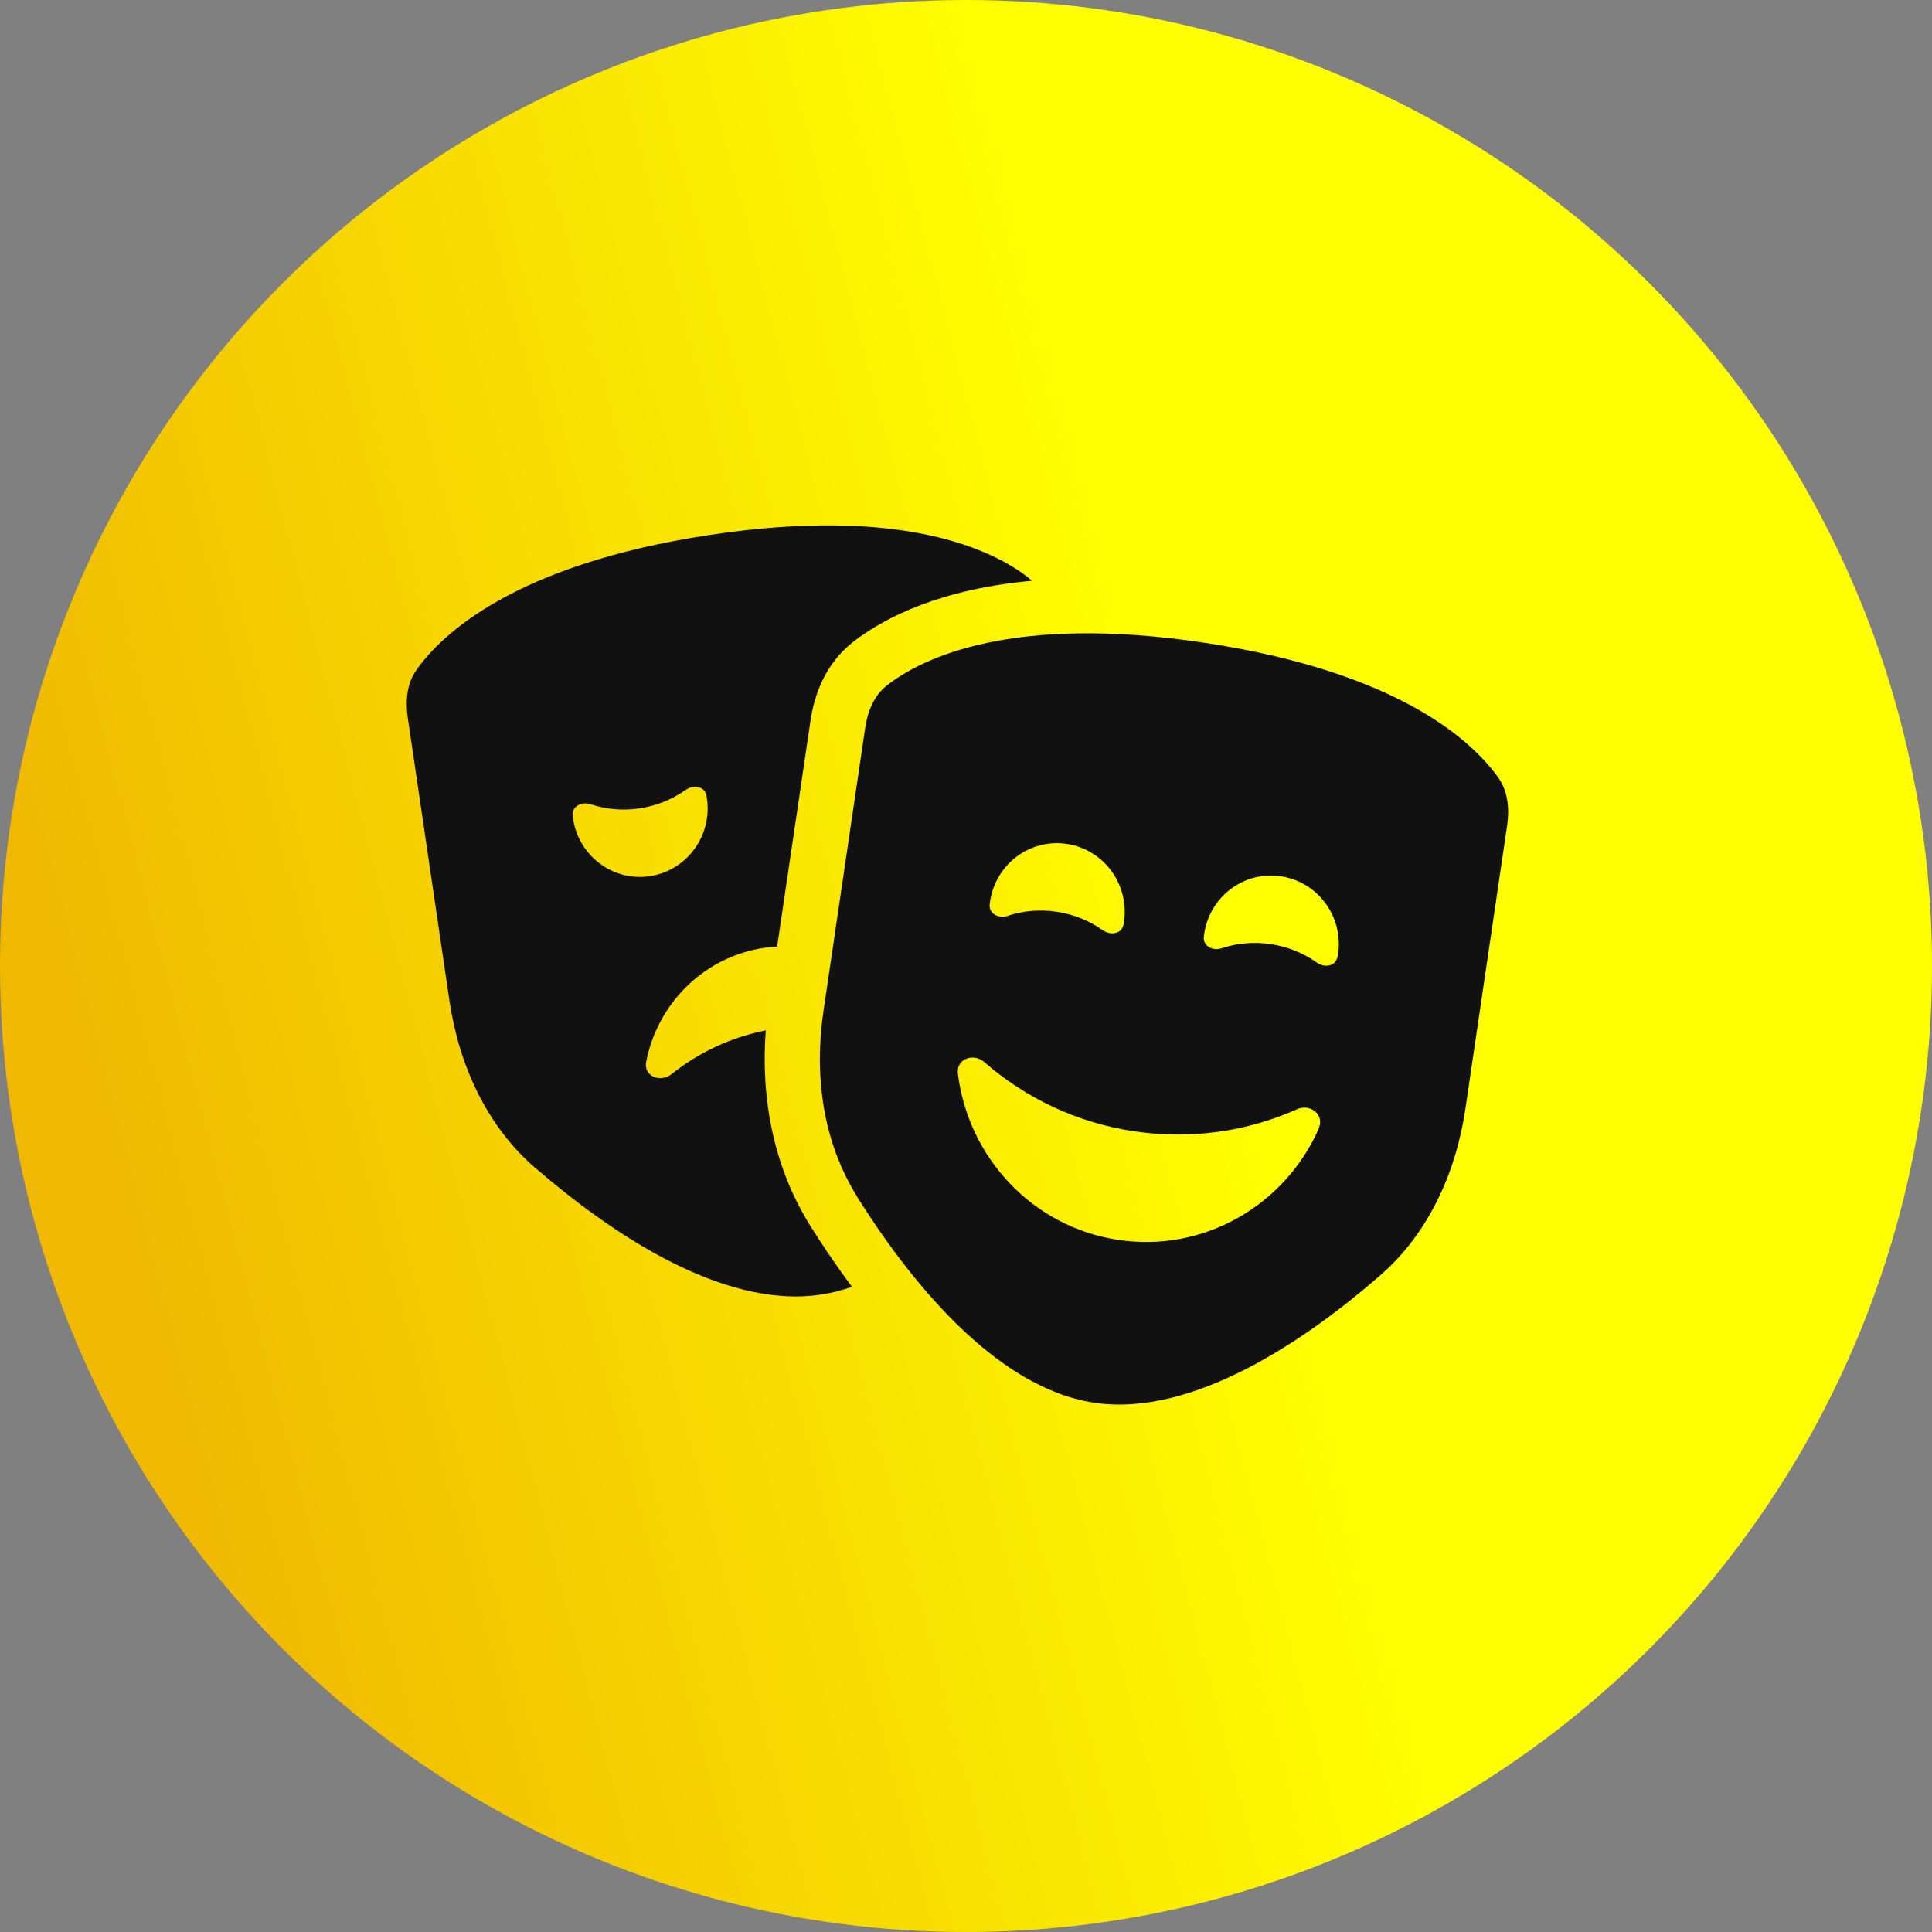
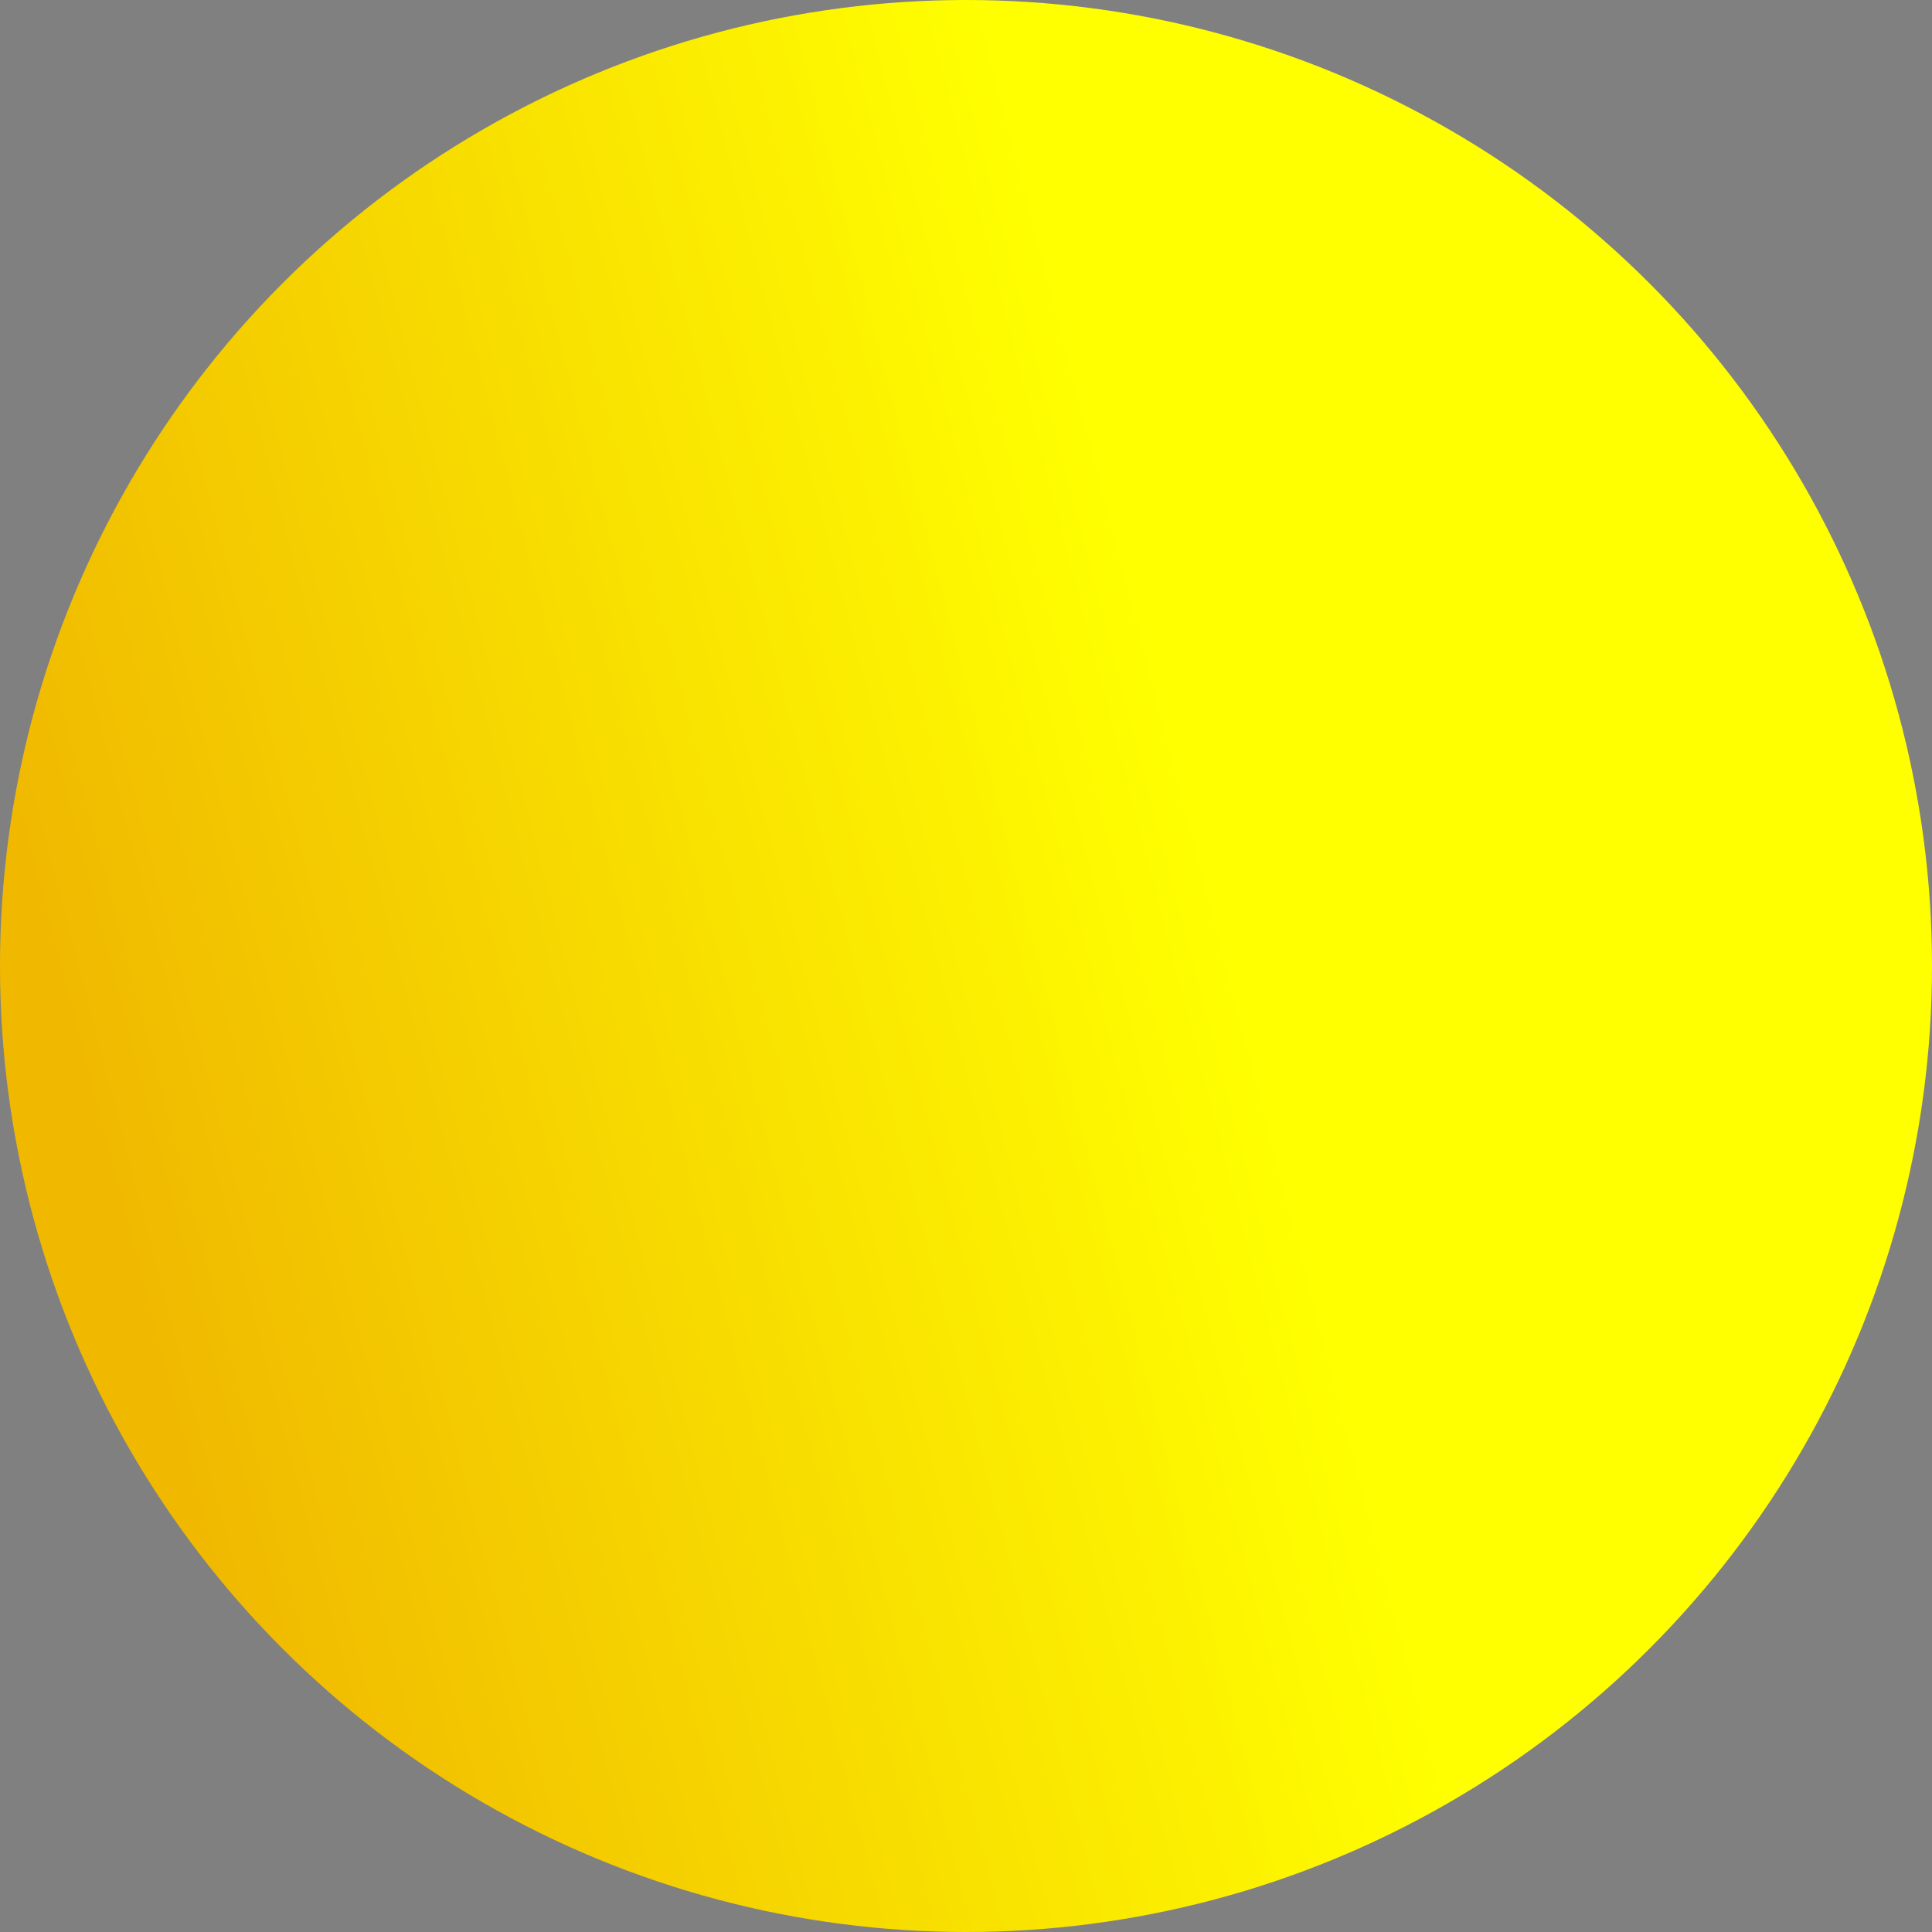
<svg xmlns="http://www.w3.org/2000/svg" width="114" height="114" viewBox="0 0 114 114" fill="none">
  <rect x="0" y="0" width="114" height="114" fill="#808080" stroke="none" />
  <circle cx="57" cy="57" r="57" fill="url(#paint0_linear_328_53)" />
  <g clip-path="url(#clip0_328_53)">
-     <path d="M31.576 68.903C35.812 72.57 42.545 77.282 48.446 76.388C49.066 76.297 49.675 76.135 50.274 75.931C49.34 74.682 48.517 73.453 47.816 72.336C45.592 68.781 44.891 64.699 45.186 60.799C43.094 61.215 41.205 62.119 39.63 63.378C38.97 63.906 37.975 63.51 38.127 62.667C38.777 59.265 41.479 56.482 45.054 55.934C45.318 55.893 45.592 55.863 45.856 55.852L47.827 42.517C48.03 41.116 48.639 39.196 50.366 37.856C52.255 36.403 55.535 34.758 60.888 34.27L60.644 34.057C58.592 32.473 53.291 29.832 41.844 31.569C30.398 33.306 26.082 37.399 24.579 39.521C24 40.334 23.919 41.36 24.061 42.355L26.519 59.042C27.077 62.83 28.702 66.415 31.576 68.913V68.903ZM40.484 46.6C40.93 46.285 41.58 46.397 41.682 46.935C41.692 46.986 41.702 47.047 41.712 47.098C42.038 49.312 40.534 51.364 38.351 51.699C36.167 52.034 34.136 50.5 33.811 48.296C33.801 48.245 33.801 48.185 33.791 48.134C33.73 47.585 34.319 47.281 34.837 47.453C35.751 47.758 36.746 47.849 37.752 47.697C38.757 47.545 39.691 47.159 40.473 46.6H40.484ZM50.569 70.61C53.555 75.373 58.643 81.873 64.544 82.767C70.445 83.66 77.188 78.958 81.413 75.281C84.287 72.793 85.912 69.208 86.471 65.41L88.929 48.723C89.071 47.727 88.99 46.702 88.411 45.889C86.908 43.767 82.591 39.674 71.145 37.937C59.699 36.2 54.408 38.841 52.356 40.425C51.564 41.035 51.188 41.989 51.046 42.985L48.588 59.671C48.03 63.46 48.548 67.37 50.579 70.61H50.569ZM65.082 54.898C64.3 54.339 63.376 53.953 62.36 53.801C61.344 53.649 60.349 53.74 59.445 54.045C58.927 54.217 58.338 53.913 58.399 53.364C58.409 53.313 58.409 53.252 58.419 53.202C58.745 50.988 60.776 49.464 62.959 49.799C65.143 50.135 66.646 52.186 66.321 54.4C66.311 54.451 66.301 54.512 66.291 54.563C66.189 55.101 65.539 55.213 65.092 54.898H65.082ZM78.915 56.472C78.813 57.01 78.163 57.122 77.716 56.807C76.934 56.249 76.01 55.863 74.995 55.71C73.979 55.558 72.984 55.649 72.08 55.954C71.562 56.127 70.973 55.822 71.034 55.274C71.044 55.223 71.044 55.162 71.054 55.111C71.379 52.897 73.41 51.374 75.594 51.709C77.777 52.044 79.28 54.096 78.955 56.31C78.945 56.36 78.935 56.421 78.925 56.472H78.915ZM77.828 66.567C75.838 71.107 71.044 73.931 65.966 73.159C60.888 72.387 57.12 68.263 56.52 63.338C56.419 62.495 57.424 62.109 58.064 62.657C60.491 64.77 63.508 66.242 66.9 66.75C70.292 67.258 73.613 66.76 76.538 65.45C77.31 65.105 78.163 65.775 77.818 66.557L77.828 66.567Z" fill="#111111" />
-   </g>
+     </g>
  <defs>
    <linearGradient id="paint0_linear_328_53" x1="5.933" y1="67.695" x2="71.176" y2="50.737" gradientUnits="userSpaceOnUse">
      <stop stop-color="#f0b900" />
      <stop offset="1" stop-color="#ffff00" />
    </linearGradient>
    <clipPath id="clip0_328_53">
      <rect width="65" height="52" fill="#111111" transform="translate(24 31)" />
    </clipPath>
  </defs>
</svg>